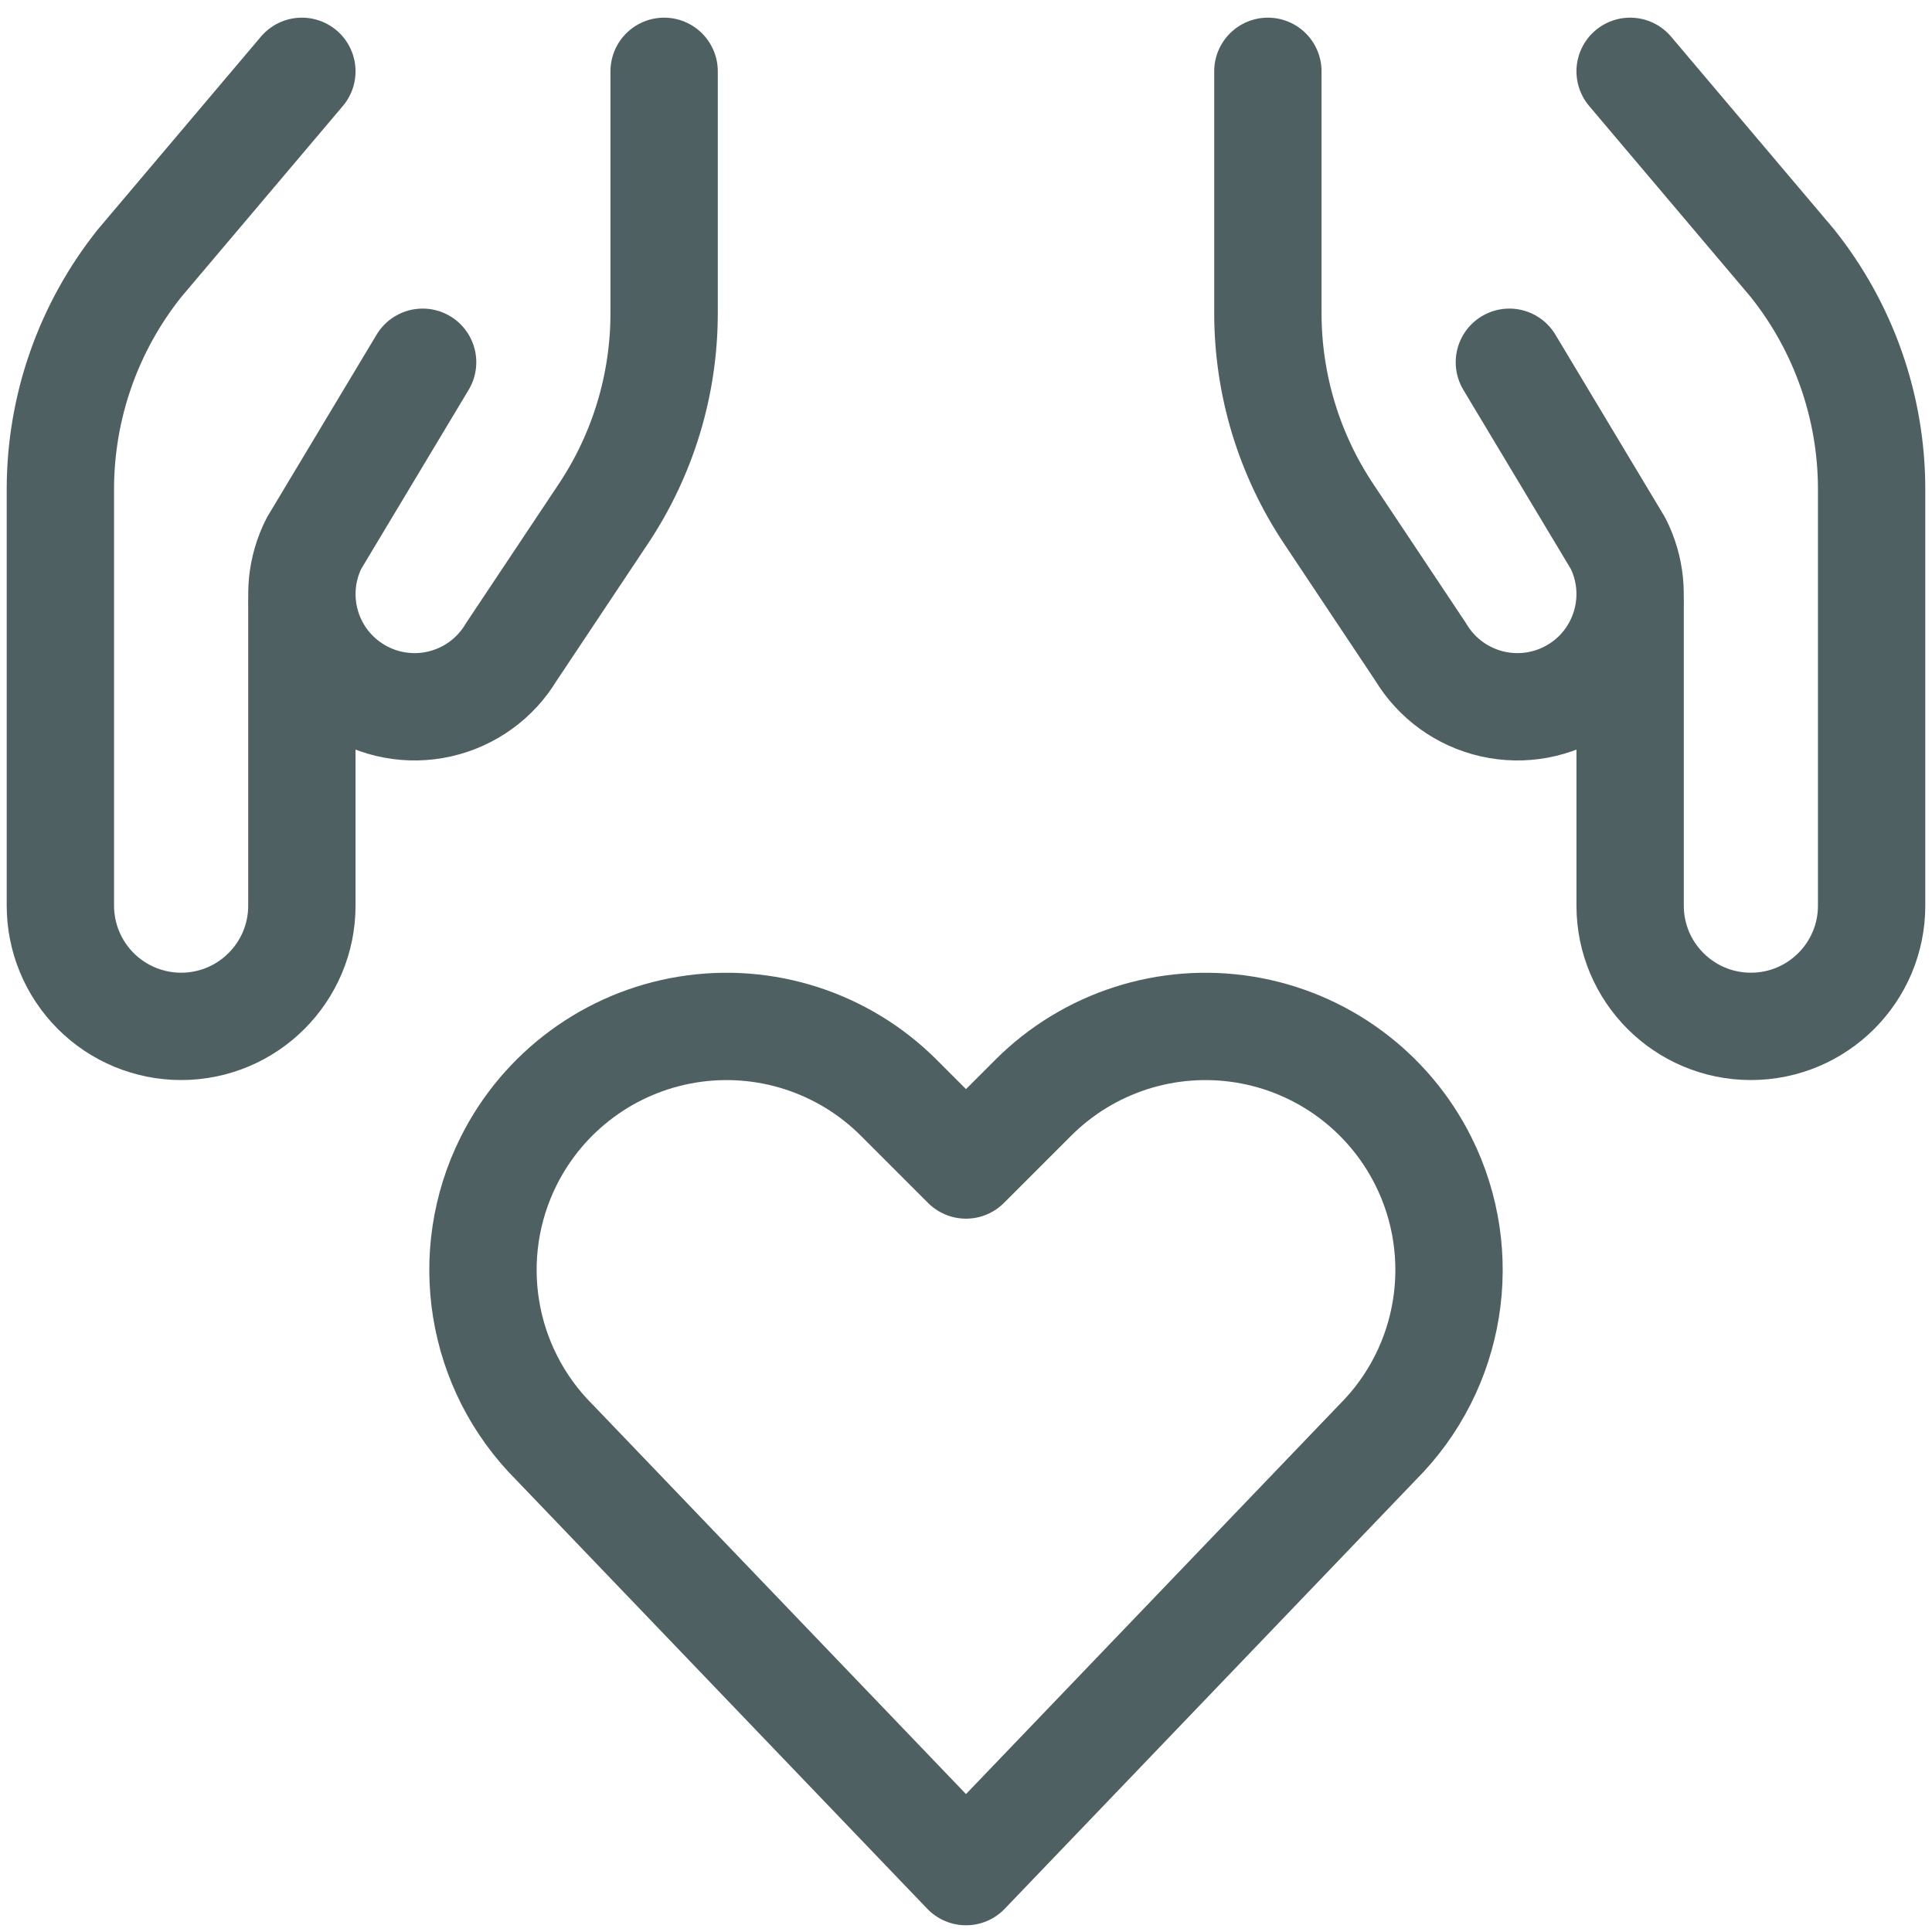
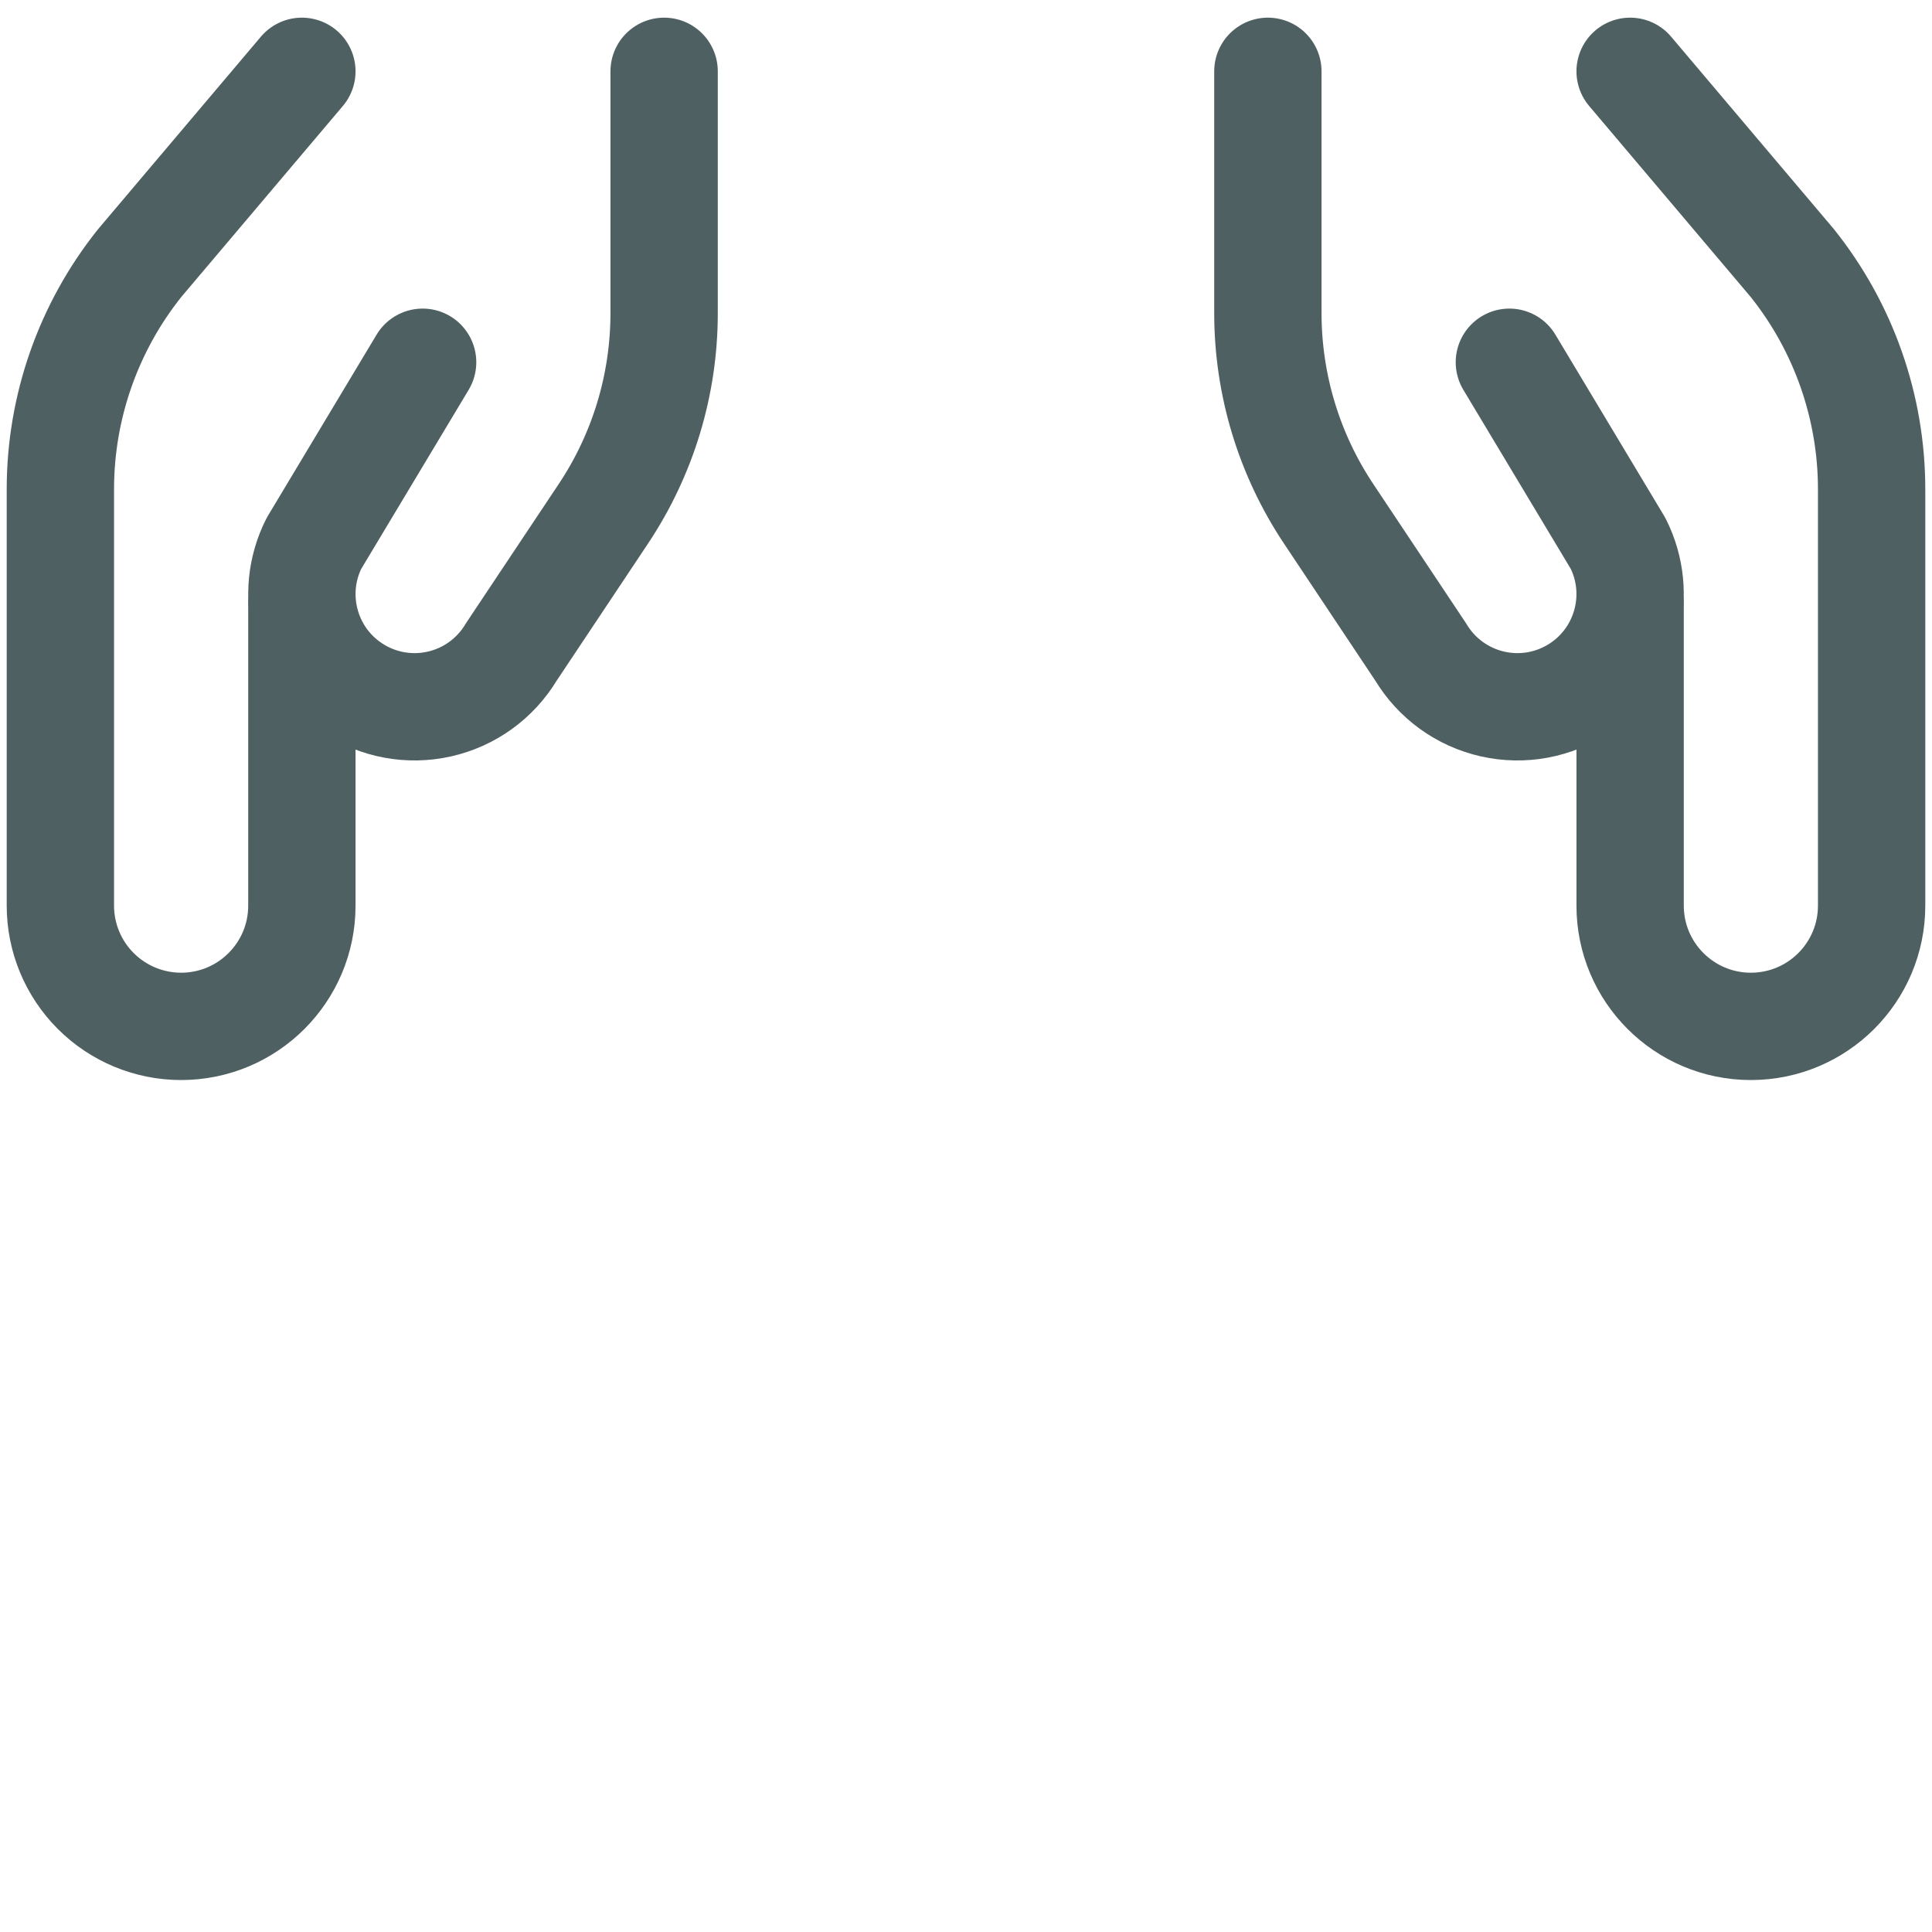
<svg xmlns="http://www.w3.org/2000/svg" width="72" height="72" viewBox="0 0 72 72" fill="none">
  <path d="M60.75 2.658L66.792 9.801C68.707 12.195 69.751 15.171 69.75 18.237V33.75C69.75 36.235 67.735 38.25 65.25 38.25V38.25C62.765 38.25 60.75 36.235 60.75 33.75V22.5" stroke="#4F6063" stroke-width="4" stroke-linecap="round" stroke-linejoin="round" />
  <path d="M47.25 2.658V11.658C47.248 14.328 48.038 16.938 49.521 19.158L52.947 24.3C53.538 25.285 54.506 25.985 55.627 26.237C56.747 26.49 57.922 26.272 58.878 25.635V25.635C60.645 24.458 61.255 22.146 60.3 20.25L56.25 13.5" stroke="#4F6063" stroke-width="4" stroke-linecap="round" stroke-linejoin="round" />
  <path d="M11.25 2.658L5.208 9.801C3.293 12.195 2.249 15.171 2.25 18.237V33.75C2.25 34.944 2.724 36.088 3.568 36.932C4.412 37.776 5.557 38.25 6.75 38.25V38.25C9.235 38.25 11.25 36.235 11.25 33.75V22.5" stroke="#4F6063" stroke-width="4" stroke-linecap="round" stroke-linejoin="round" />
  <path d="M24.75 2.658V11.658C24.753 14.328 23.962 16.938 22.479 19.158L19.053 24.3C18.462 25.285 17.494 25.985 16.373 26.237C15.253 26.49 14.078 26.272 13.122 25.635V25.635C11.355 24.458 10.745 22.146 11.7 20.25L15.75 13.5" stroke="#4F6063" stroke-width="4" stroke-linecap="round" stroke-linejoin="round" />
-   <path fill-rule="evenodd" clip-rule="evenodd" d="M36 69.75L20.658 53.745C17.895 50.983 17.21 46.763 18.957 43.269V43.269C20.262 40.66 22.742 38.836 25.623 38.369C28.503 37.902 31.432 38.848 33.495 40.911L36 43.416L38.505 40.911C40.568 38.848 43.498 37.902 46.378 38.369C49.258 38.836 51.738 40.66 53.043 43.269V43.269C54.79 46.763 54.105 50.983 51.342 53.745L36 69.75Z" stroke="#4F6063" stroke-width="4" stroke-linecap="round" stroke-linejoin="round" />
</svg>